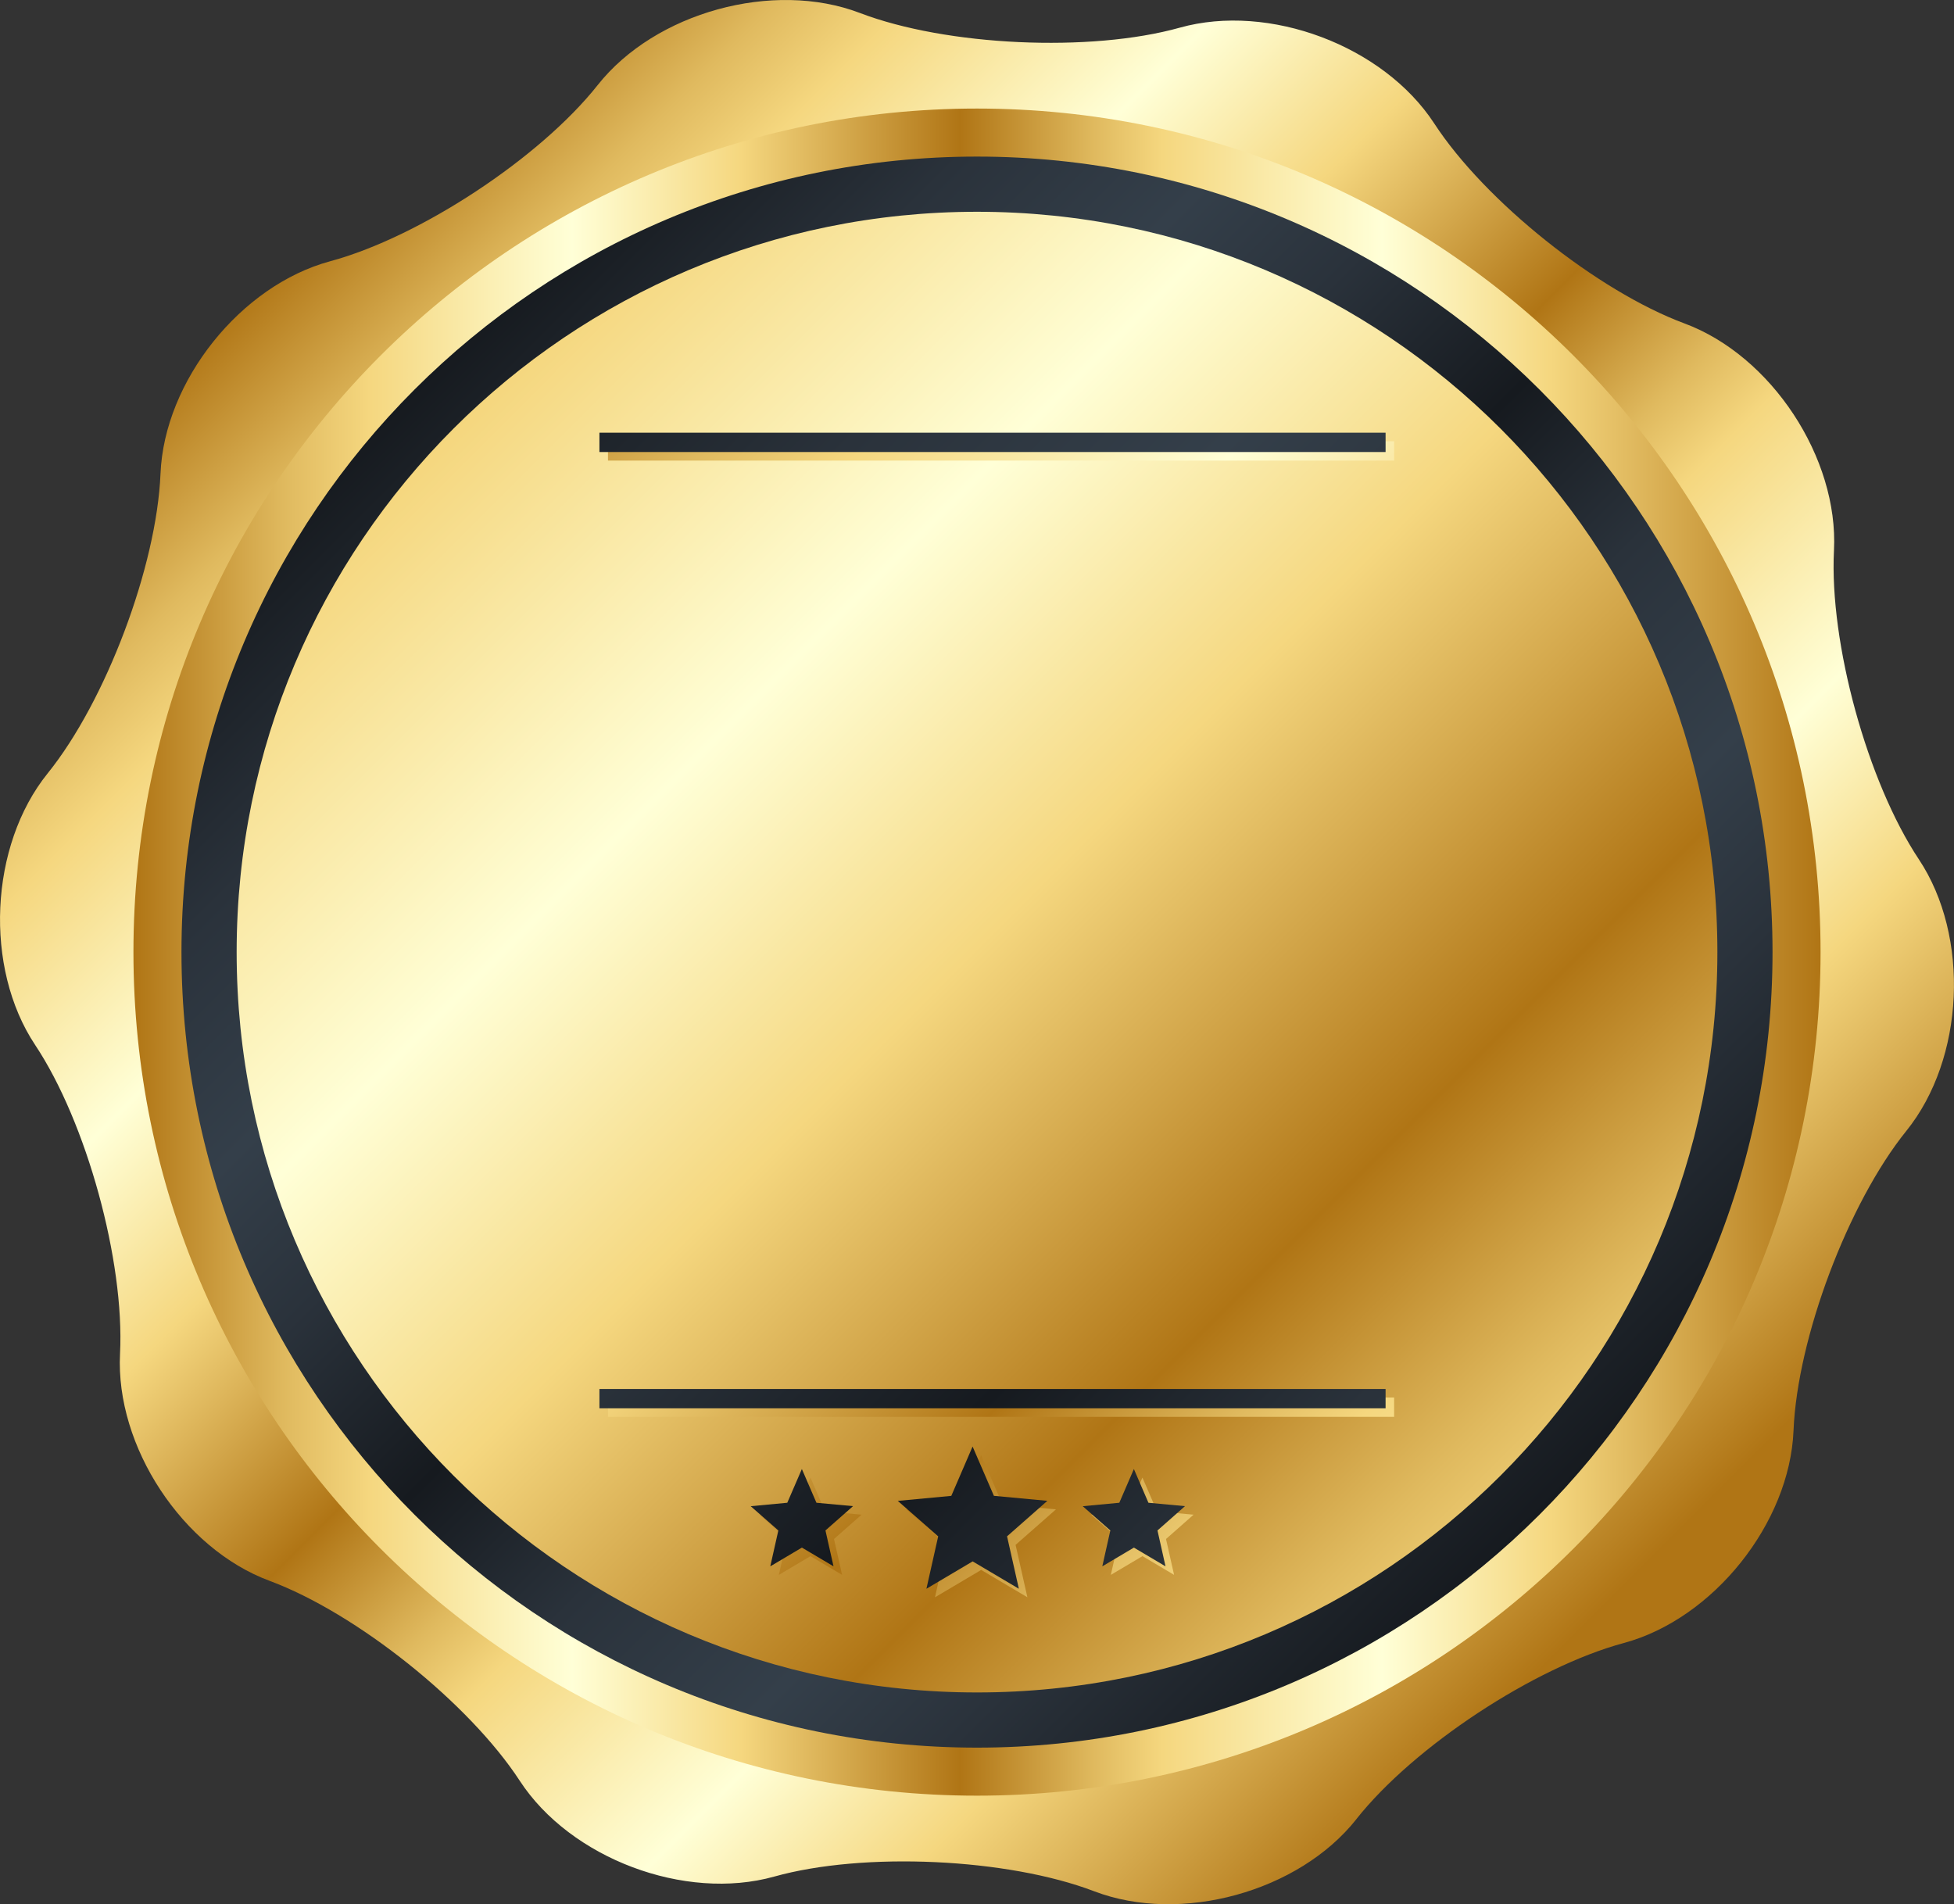
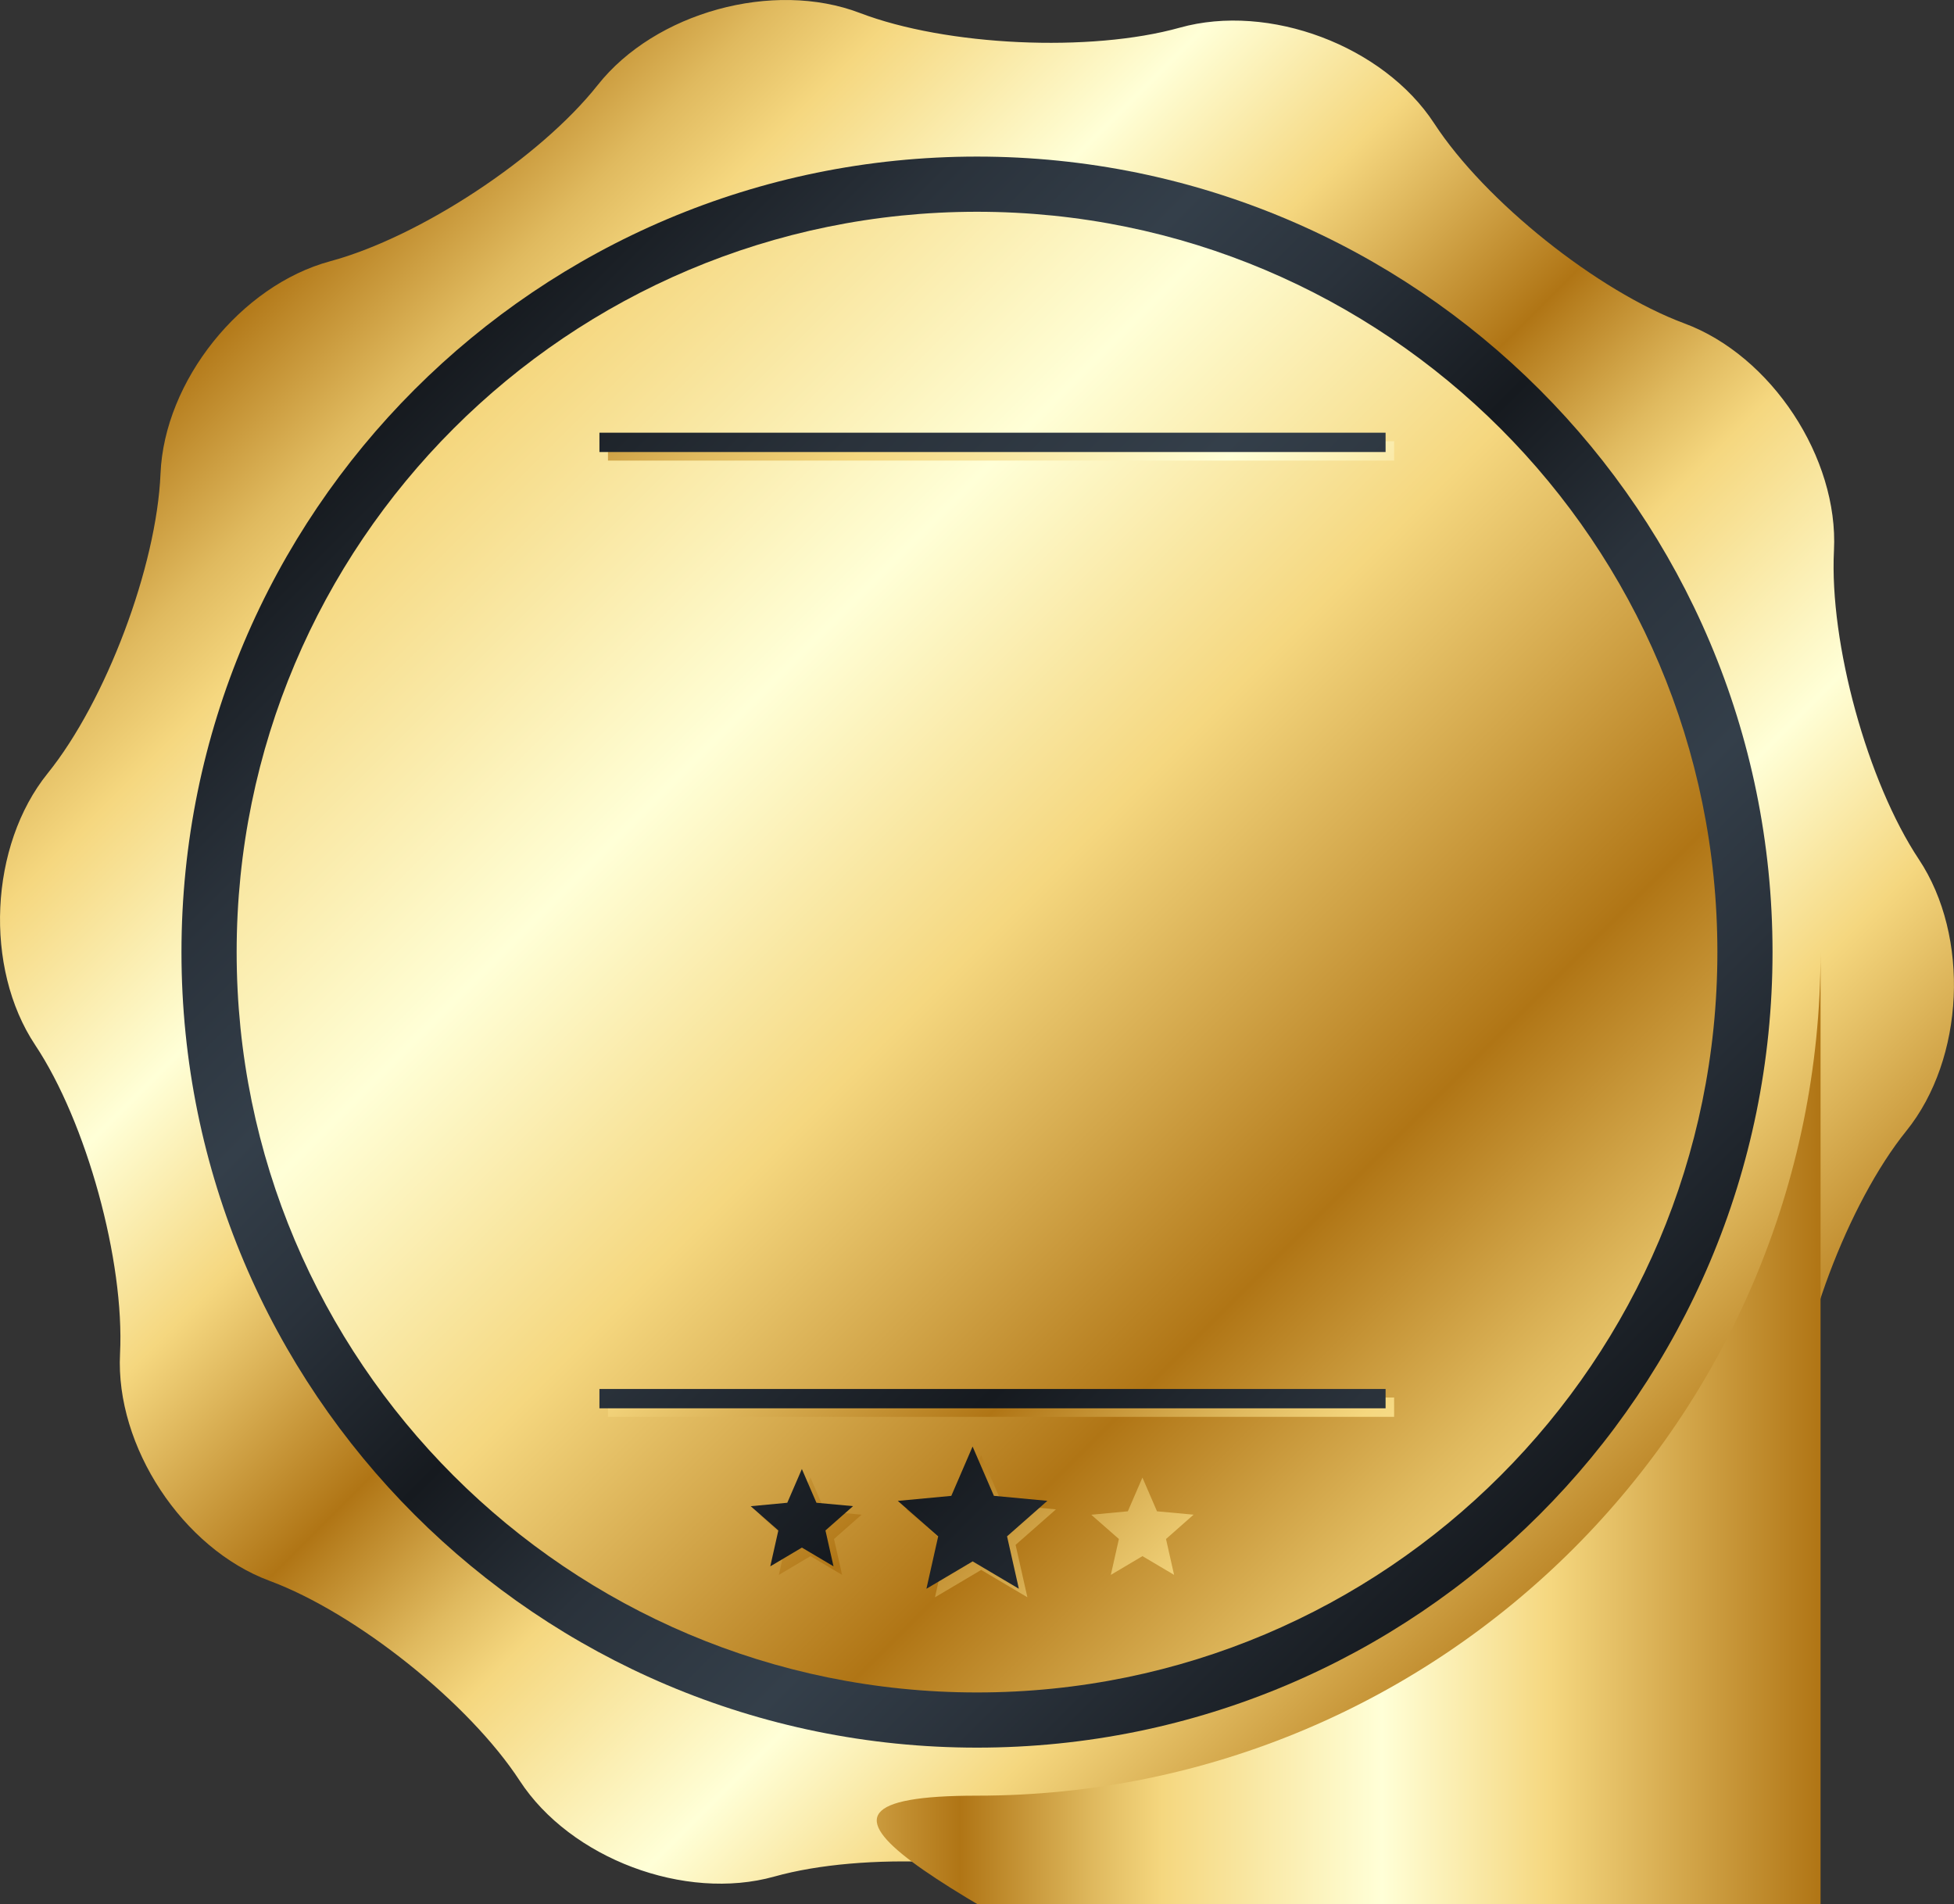
<svg xmlns="http://www.w3.org/2000/svg" xmlns:xlink="http://www.w3.org/1999/xlink" viewBox="0 0 617.95 602.2">
  <rect x="0" y="0" width="617.95" height="602.2" fill="#333333" stroke="none" />
  <defs>
    <style> .cls-1 { fill: url(#linear-gradient-12); } .cls-1, .cls-2, .cls-3, .cls-4, .cls-5, .cls-6, .cls-7, .cls-8, .cls-9, .cls-10, .cls-11, .cls-12, .cls-13, .cls-14 { stroke-width: 0px; } .cls-2 { fill: url(#linear-gradient); } .cls-3 { fill: url(#linear-gradient-6); } .cls-15 { isolation: isolate; } .cls-4 { fill: url(#linear-gradient-11); } .cls-5 { fill: url(#linear-gradient-5); } .cls-6 { fill: url(#linear-gradient-13); } .cls-7 { fill: url(#linear-gradient-14); } .cls-8 { fill: url(#linear-gradient-2); } .cls-16 { mix-blend-mode: screen; } .cls-9 { fill: url(#linear-gradient-7); } .cls-10 { fill: url(#linear-gradient-3); } .cls-11 { fill: url(#linear-gradient-9); } .cls-12 { fill: url(#linear-gradient-8); } .cls-13 { fill: url(#linear-gradient-10); } .cls-14 { fill: url(#linear-gradient-4); } </style>
    <linearGradient id="linear-gradient" x1="88.94" y1="81.07" x2="511.52" y2="503.65" gradientUnits="userSpaceOnUse">
      <stop offset="0" stop-color="#b07515" />
      <stop offset=".09" stop-color="#e0ba5f" />
      <stop offset=".14" stop-color="#f5d77f" />
      <stop offset=".26" stop-color="#ffffd7" />
      <stop offset=".36" stop-color="#f5d77f" />
      <stop offset=".49" stop-color="#b07515" />
      <stop offset=".57" stop-color="#e0ba5f" />
      <stop offset=".61" stop-color="#f5d77f" />
      <stop offset=".74" stop-color="#ffffd7" />
      <stop offset=".84" stop-color="#f5d77f" />
      <stop offset="1" stop-color="#b07515" />
    </linearGradient>
    <linearGradient id="linear-gradient-2" x1="42.2" y1="301.1" x2="575.75" y2="301.1" xlink:href="#linear-gradient" />
    <linearGradient id="linear-gradient-3" x1="131.08" y1="123.2" x2="486.88" y2="479" gradientUnits="userSpaceOnUse">
      <stop offset="0" stop-color="#161a1f" />
      <stop offset=".14" stop-color="#2a323b" />
      <stop offset=".26" stop-color="#343f4a" />
      <stop offset=".36" stop-color="#2a323b" />
      <stop offset=".49" stop-color="#161a1f" />
      <stop offset=".61" stop-color="#2a323b" />
      <stop offset=".74" stop-color="#343f4a" />
      <stop offset=".84" stop-color="#2a323b" />
      <stop offset="1" stop-color="#161a1f" />
    </linearGradient>
    <linearGradient id="linear-gradient-4" x1="41.05" y1="33.18" x2="783.14" y2="775.26" xlink:href="#linear-gradient" />
    <linearGradient id="linear-gradient-5" x1="73.93" y1="202.37" x2="567.87" y2="696.3" xlink:href="#linear-gradient" />
    <linearGradient id="linear-gradient-6" x1="225.15" y1="51.17" x2="719.07" y2="545.09" xlink:href="#linear-gradient" />
    <linearGradient id="linear-gradient-7" x1="49.97" y1="226.4" x2="543.84" y2="720.27" xlink:href="#linear-gradient" />
    <linearGradient id="linear-gradient-8" x1="76.12" y1="200.27" x2="569.98" y2="694.13" xlink:href="#linear-gradient" />
    <linearGradient id="linear-gradient-9" x1="23.58" y1="252.72" x2="517.52" y2="746.66" xlink:href="#linear-gradient" />
    <linearGradient id="linear-gradient-10" x1="71.23" y1="199.66" x2="565.16" y2="693.6" xlink:href="#linear-gradient-3" />
    <linearGradient id="linear-gradient-11" x1="222.45" y1="48.47" x2="716.37" y2="542.39" xlink:href="#linear-gradient-3" />
    <linearGradient id="linear-gradient-12" x1="47.27" y1="223.7" x2="541.13" y2="717.56" xlink:href="#linear-gradient-3" />
    <linearGradient id="linear-gradient-13" x1="73.42" y1="197.57" x2="567.27" y2="691.42" xlink:href="#linear-gradient-3" />
    <linearGradient id="linear-gradient-14" x1="20.88" y1="250.02" x2="514.81" y2="743.95" xlink:href="#linear-gradient-3" />
  </defs>
  <g class="cls-15">
    <g id="Layer_2" data-name="Layer 2">
      <g id="Layer_1-2" data-name="Layer 1">
        <g>
          <path class="cls-2" d="m428.94,575.32c-18.2,22.99-55.52,33.25-82.92,22.78-27.4-10.46-72.93-12.55-101.17-4.64-28.25,7.9-64.46-5.73-80.48-30.3-16.02-24.57-51.62-53.02-79.12-63.23-27.5-10.2-48.78-42.52-47.29-71.81,1.48-29.29-10.6-73.24-26.84-97.65-16.25-24.43-14.47-63.07,3.95-85.9,18.41-22.82,34.48-65.47,35.69-94.78,1.21-29.31,25.36-59.54,53.68-67.18,28.32-7.64,66.38-32.71,84.58-55.71C207.22,3.89,244.53-6.36,271.93,4.1c27.4,10.47,72.92,12.55,101.17,4.65,28.25-7.9,64.46,5.73,80.48,30.3,16.02,24.57,51.62,53.02,79.12,63.23,27.49,10.2,48.78,42.52,47.29,71.81-1.48,29.29,10.6,73.24,26.84,97.66,16.24,24.42,14.47,63.07-3.95,85.89-18.41,22.83-34.48,65.48-35.68,94.78-1.21,29.3-25.37,59.54-53.69,67.18-28.32,7.64-66.38,32.71-84.58,55.71Z" />
-           <path class="cls-8" d="m575.75,301.1c0,147.34-119.44,266.77-266.78,266.77S42.2,448.44,42.2,301.1,161.64,34.33,308.97,34.33s266.78,119.43,266.78,266.77Z" />
+           <path class="cls-8" d="m575.75,301.1c0,147.34-119.44,266.77-266.78,266.77s266.78,119.43,266.78,266.77Z" />
          <path class="cls-10" d="m560.56,301.1c0,138.95-112.63,251.58-251.59,251.58S57.39,440.05,57.39,301.1,170.02,49.52,308.97,49.52s251.59,112.63,251.59,251.59Z" />
          <path class="cls-14" d="m543.12,301.1c0,129.31-104.82,234.13-234.14,234.13s-234.14-104.82-234.14-234.13,104.83-234.13,234.14-234.13,234.14,104.82,234.14,234.13Z" />
          <g>
            <g class="cls-16">
              <rect class="cls-5" x="192.27" y="441.96" width="248.62" height="6.11" />
              <rect class="cls-3" x="192.27" y="139.55" width="248.62" height="6.11" />
              <g>
                <polygon class="cls-9" points="324.91 505.13 310.3 496.48 295.68 505.14 299.4 488.57 286.63 477.35 303.55 475.76 310.28 460.17 317.02 475.75 333.94 477.33 321.18 488.56 324.91 505.13" />
                <polygon class="cls-12" points="371.3 498.04 361.3 492.12 351.3 498.05 353.85 486.7 345.11 479.03 356.68 477.94 361.29 467.27 365.9 477.94 377.47 479.01 368.75 486.7 371.3 498.04" />
                <polygon class="cls-11" points="266.31 498.04 256.31 492.12 246.31 498.05 248.85 486.7 240.12 479.03 251.69 477.94 256.3 467.27 260.9 477.94 272.48 479.01 263.75 486.7 266.31 498.04" />
              </g>
            </g>
            <g>
              <rect class="cls-13" x="189.57" y="439.26" width="248.62" height="6.11" />
              <rect class="cls-4" x="189.57" y="136.84" width="248.62" height="6.11" />
              <g>
                <polygon class="cls-1" points="322.21 502.43 307.6 493.78 292.98 502.44 296.7 485.87 283.93 474.65 300.85 473.06 307.58 457.46 314.32 473.05 331.23 474.63 318.48 485.86 322.21 502.43" />
-                 <polygon class="cls-6" points="368.59 495.34 358.59 489.42 348.6 495.35 351.14 484 342.41 476.33 353.98 475.24 358.59 464.57 363.19 475.24 374.76 476.31 366.05 484 368.59 495.34" />
                <polygon class="cls-7" points="263.6 495.34 253.6 489.42 243.6 495.35 246.15 484 237.41 476.33 248.98 475.24 253.59 464.57 258.2 475.24 269.77 476.31 261.05 484 263.6 495.34" />
              </g>
            </g>
          </g>
        </g>
      </g>
    </g>
  </g>
</svg>